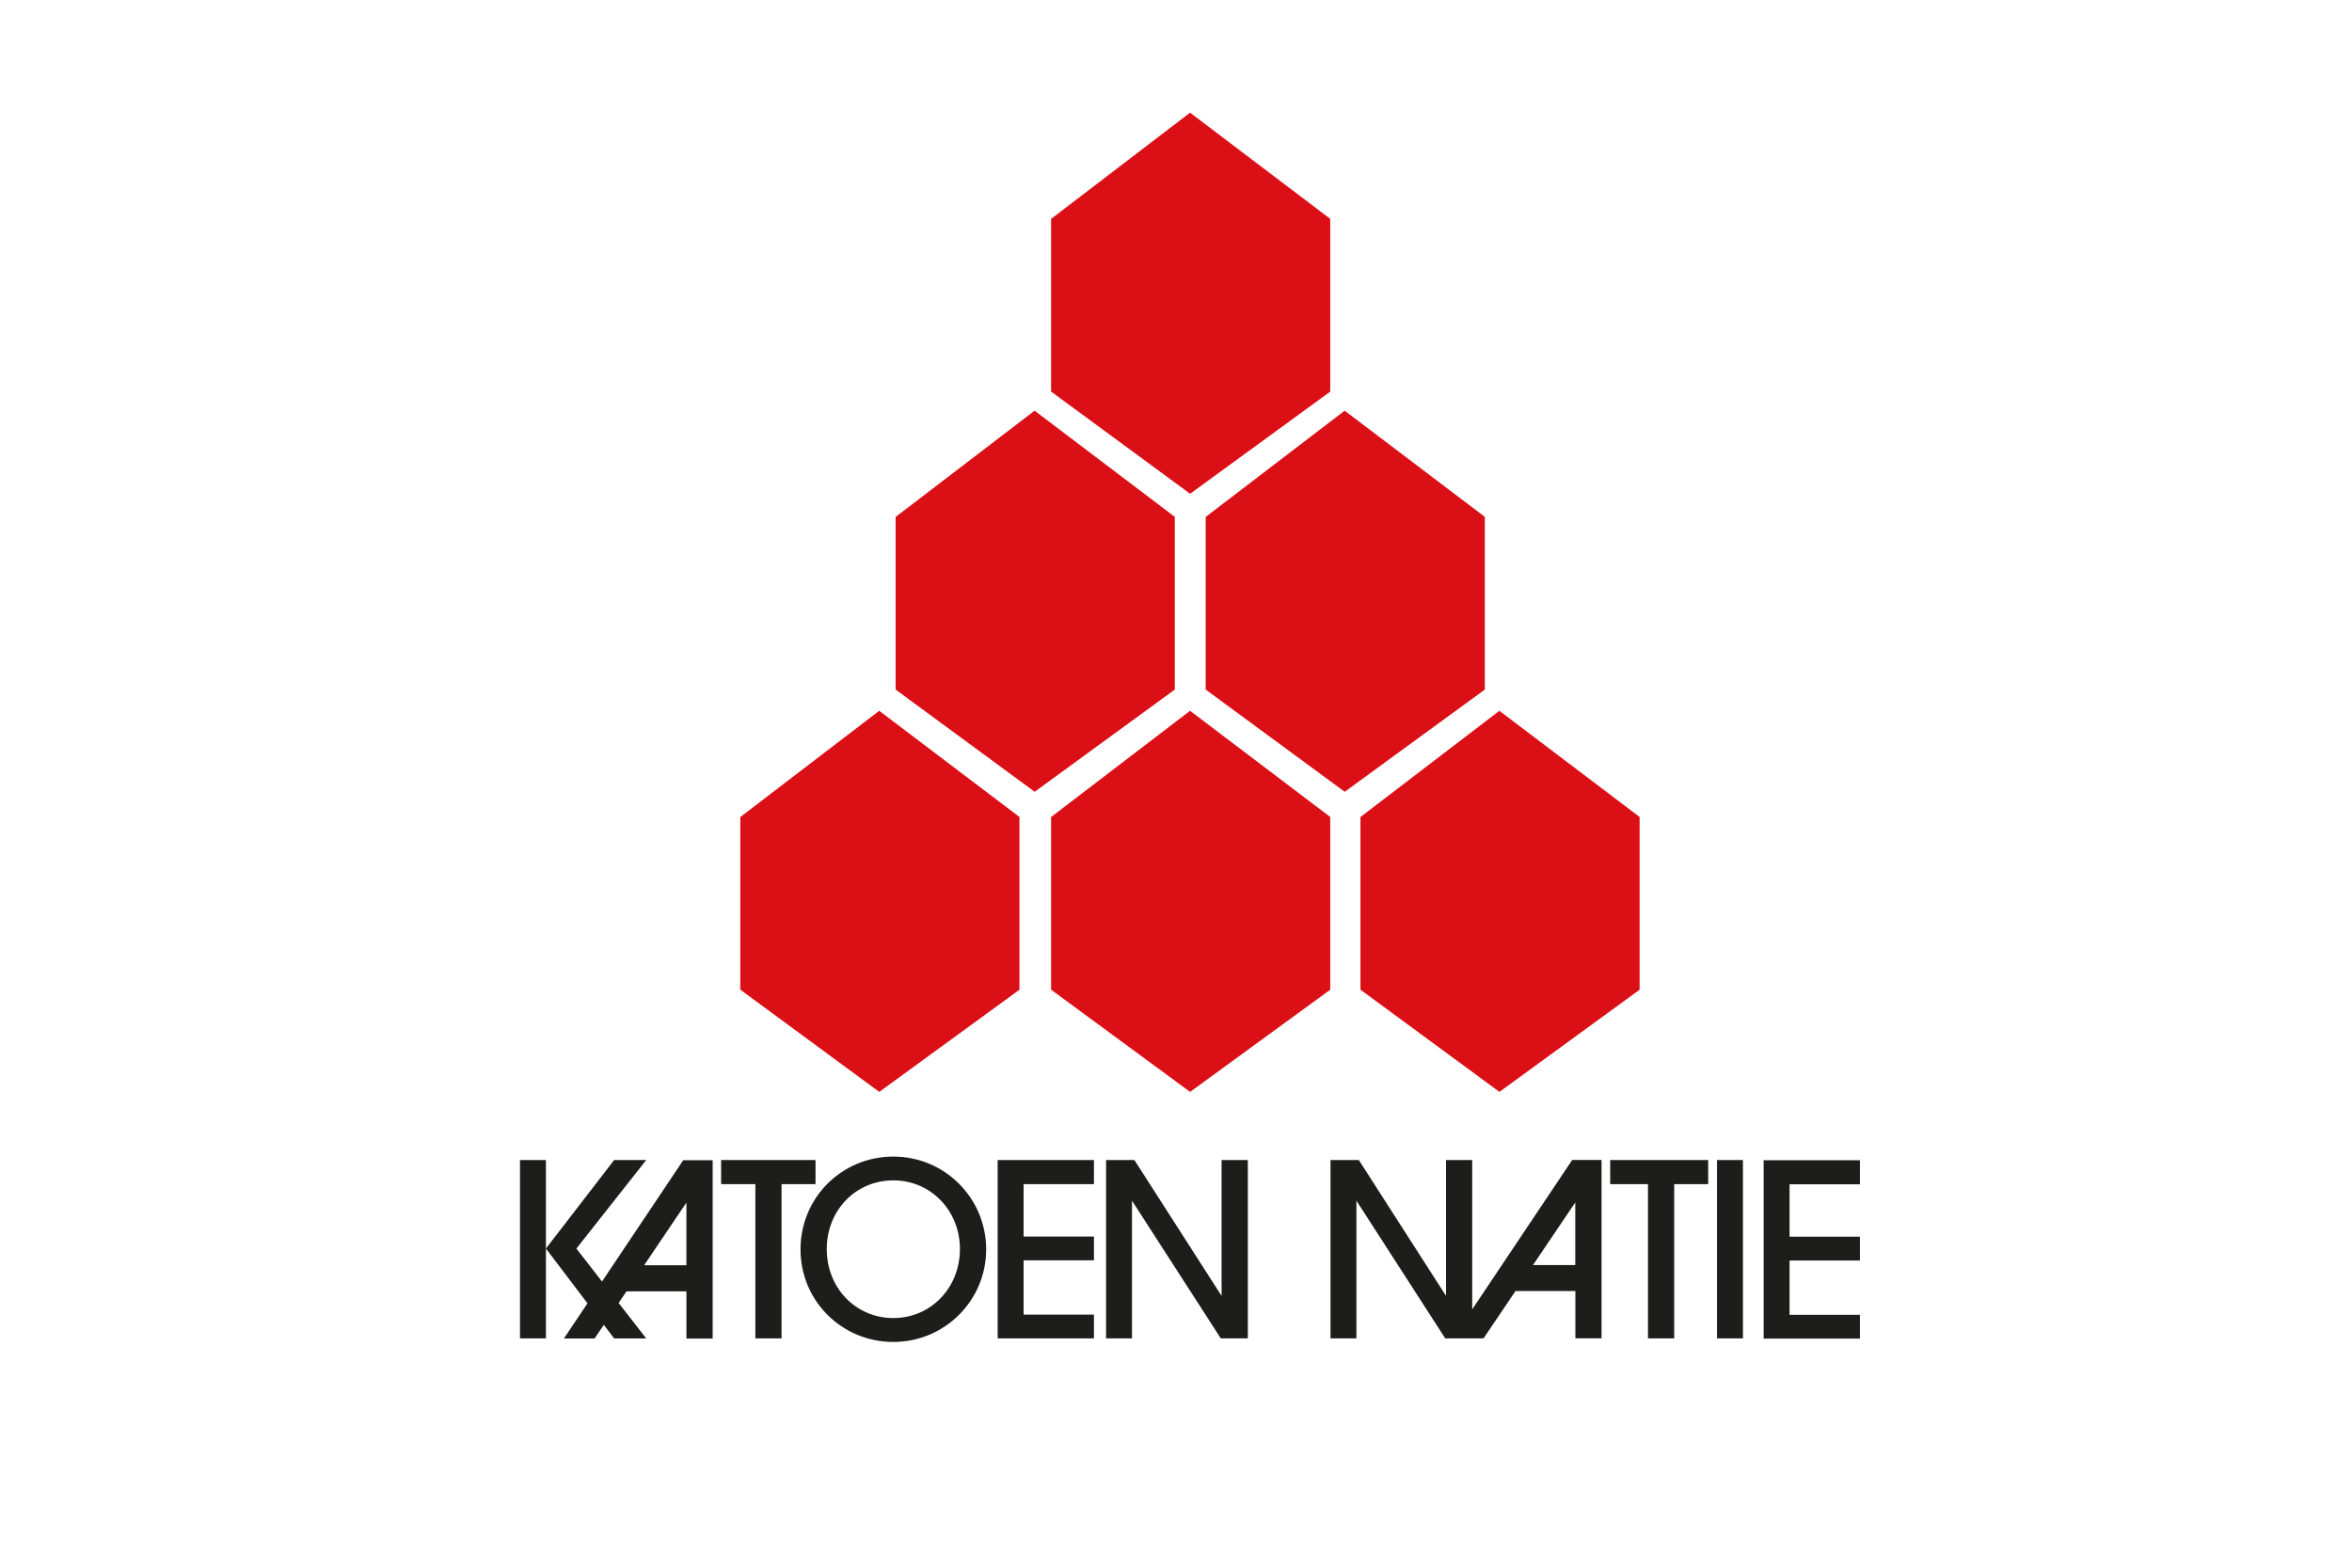
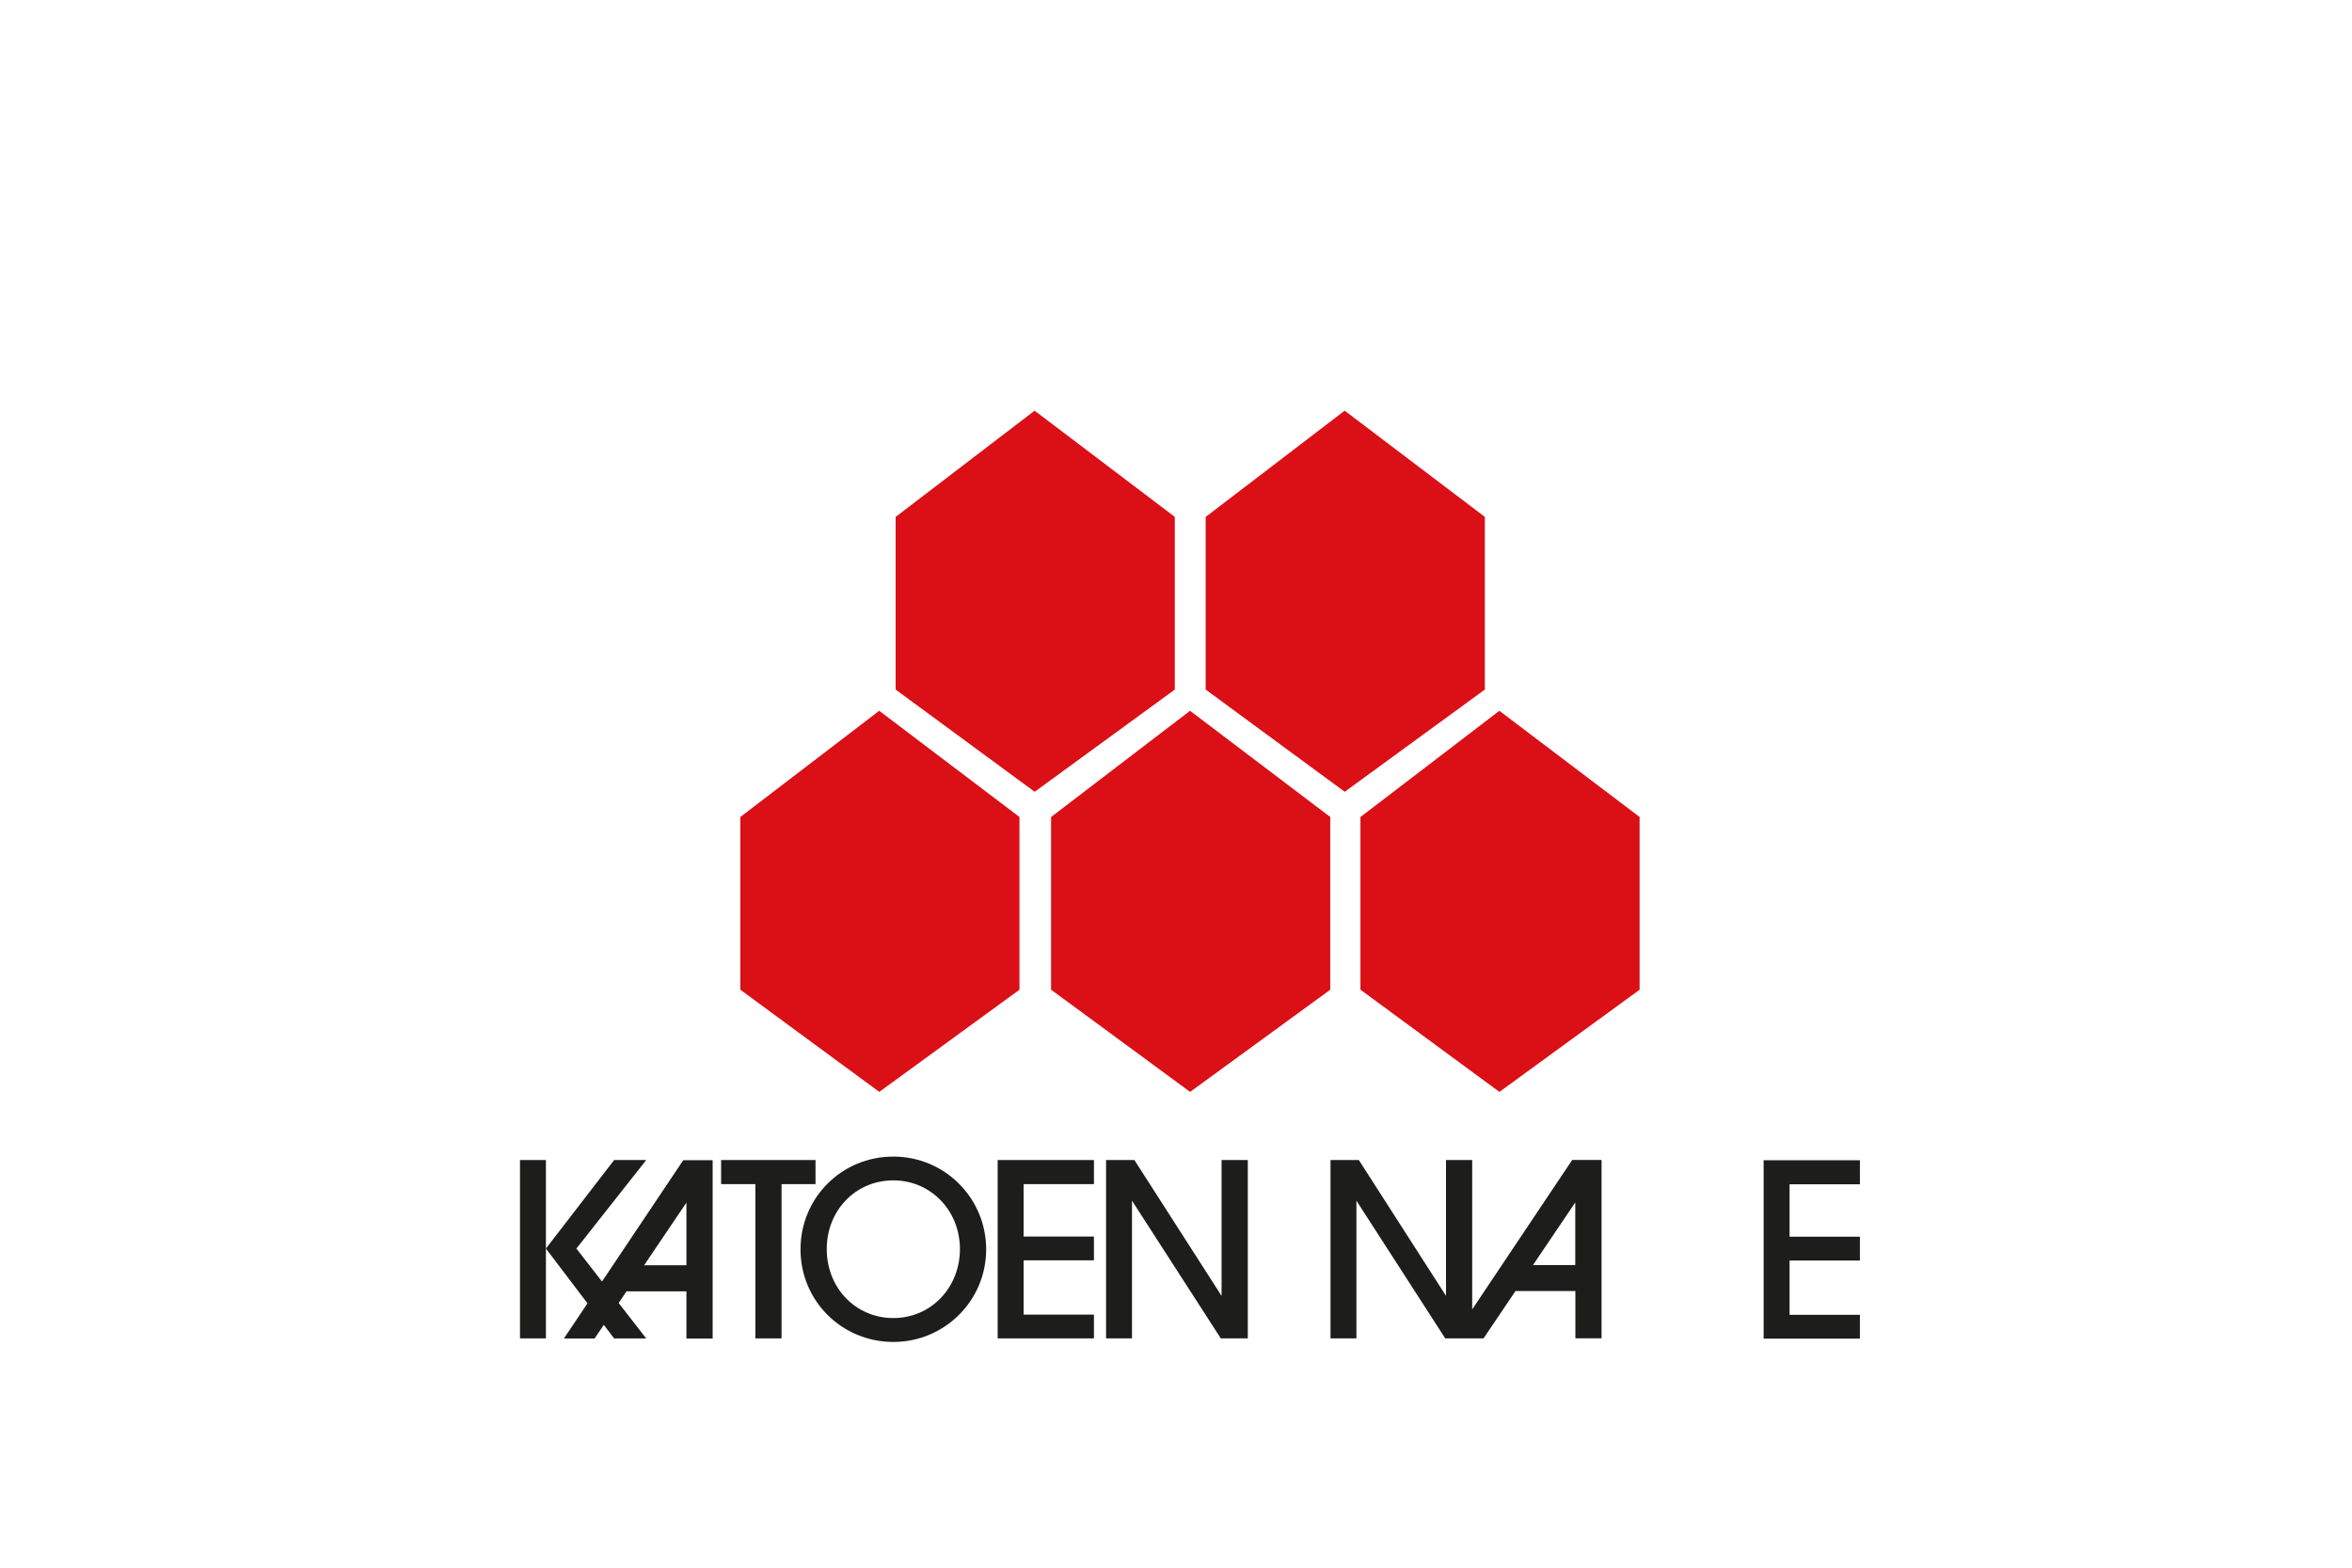
<svg xmlns="http://www.w3.org/2000/svg" id="Laag_1" version="1.1" viewBox="0 0 450 300" width="450" height="300">
  <defs>
    <style>
      .st0 {
        fill-rule: evenodd;
      }

      .st0, .st1 {
        fill: #1d1d1b;
      }

      .st2 {
        fill: #db0f16;
      }
    </style>
  </defs>
  <g>
    <polygon class="st2" points="197.95 78.59 171.36 98.92 171.36 131.96 197.96 151.52 224.77 131.96 224.77 98.91 197.95 78.59 197.95 78.59" />
    <polygon class="st2" points="284.09 98.91 257.27 78.59 230.68 98.92 230.68 131.96 257.28 151.52 284.09 131.96 284.09 98.91 284.09 98.91" />
    <polygon class="st2" points="286.87 136.02 260.29 156.35 260.29 189.39 286.88 208.95 313.7 189.4 313.7 156.34 286.87 136.02 286.87 136.02" />
    <polygon class="st2" points="227.69 136.02 201.1 156.35 201.1 189.39 227.7 208.95 254.51 189.4 254.51 156.34 227.69 136.02 227.69 136.02" />
-     <polygon class="st2" points="227.69 21.56 201.1 41.89 201.1 74.93 227.7 94.49 254.51 74.94 254.51 41.88 227.69 21.56 227.69 21.56" />
    <polygon class="st2" points="141.64 156.35 141.64 189.39 168.23 208.95 195.05 189.4 195.05 156.34 168.22 136.02 141.64 156.35 141.64 156.35" />
  </g>
  <g>
    <polygon class="st1" points="149.53 226.6 156.03 226.6 156.03 221.99 137.97 221.99 137.97 226.6 144.52 226.6 144.52 256.12 149.53 256.12 149.53 226.6 149.53 226.6" />
    <path class="st0" d="M170.92,221.33c-9.88,0-17.76,7.88-17.76,17.76s7.93,17.71,17.76,17.71,17.76-7.93,17.76-17.71-7.88-17.76-17.76-17.76h0ZM170.92,252.23c-7.16,0-12.74-5.73-12.74-13.2s5.58-13.15,12.74-13.15,12.74,5.78,12.74,13.15-5.53,13.2-12.74,13.2h0Z" />
    <polygon class="st1" points="209.3 251.57 195.84 251.57 195.84 241.18 209.3 241.18 209.3 236.63 195.84 236.63 195.84 226.6 209.3 226.6 209.3 221.99 190.88 221.99 190.88 256.12 209.3 256.12 209.3 251.57 209.3 251.57" />
    <polygon class="st1" points="238.74 221.99 233.72 221.99 233.72 247.99 217.04 221.99 211.62 221.99 211.62 256.12 216.58 256.12 216.58 229.77 233.57 256.12 238.74 256.12 238.74 221.99 238.74 221.99" />
-     <polygon class="st1" points="320.32 226.6 326.82 226.6 326.82 221.99 308.07 221.99 308.07 226.6 315.3 226.6 315.3 256.12 320.32 256.12 320.32 226.6 320.32 226.6" />
-     <polygon class="st1" points="333.47 221.99 328.51 221.99 328.51 256.12 333.47 256.12 333.47 221.99 333.47 221.99" />
    <polygon class="st1" points="355.85 251.61 342.39 251.61 342.39 241.22 355.85 241.22 355.85 236.66 342.39 236.66 342.39 226.63 355.85 226.63 355.85 222.03 337.43 222.03 337.43 256.16 355.85 256.16 355.85 251.61 355.85 251.61" />
    <path class="st1" d="M300.8,221.98l-19.13,28.59v-28.58h-5.01v25.99l-16.68-25.99h-5.42v34.13h4.96v-26.35l16.99,26.35h7.33s6.11-9.06,6.11-9.06h11.46v9.04h5.01v-34.13h-5.61ZM301.39,242.09h-8.09l8.09-11.98v11.98Z" />
    <g>
      <polygon class="st1" points="99.49 221.99 99.49 256.12 104.45 256.12 104.45 238.93 104.45 221.99 99.49 221.99" />
      <path class="st1" d="M130.73,222.01l-15.55,23.23-4.9-6.31,13.36-16.94h-6.14l-13.05,16.94,7.95,10.48-4.51,6.73h5.87l1.77-2.61,1.97,2.6h6.14l-5.28-6.79,1.51-2.23h11.46v9.04h5.02v-34.13h-5.61ZM131.33,242.12h-8.09l8.09-11.98v11.98Z" />
    </g>
  </g>
</svg>